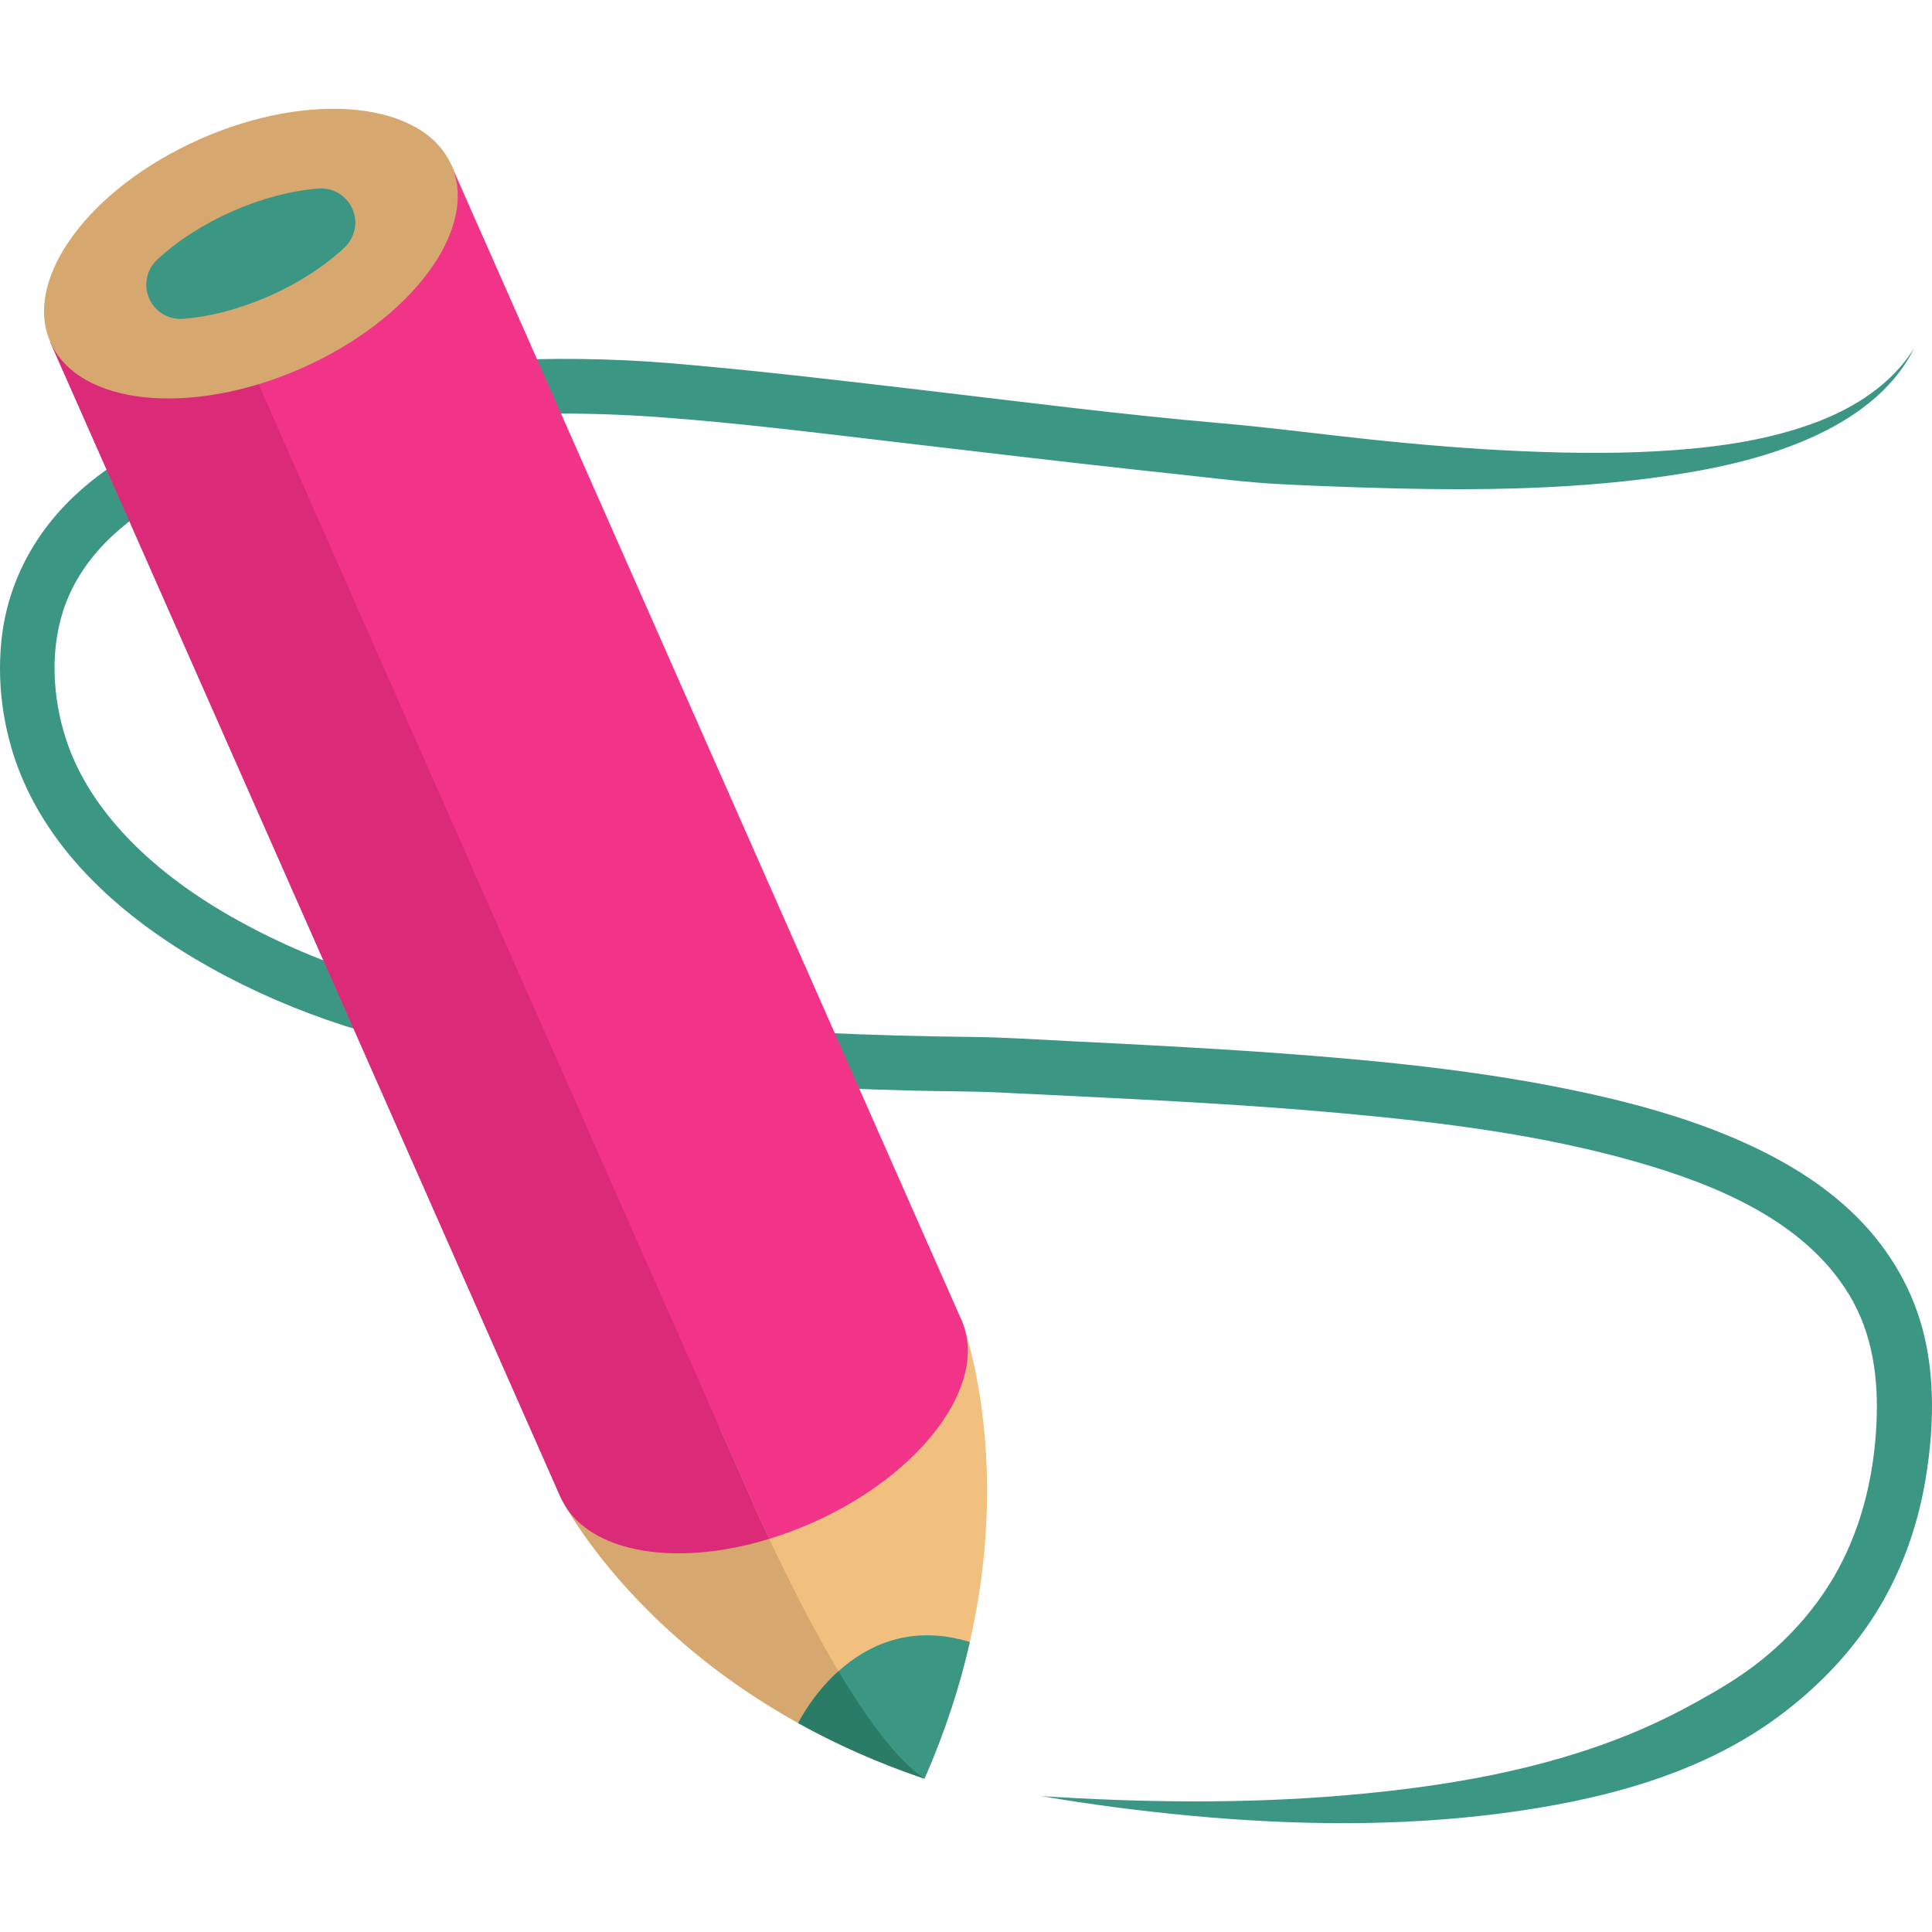
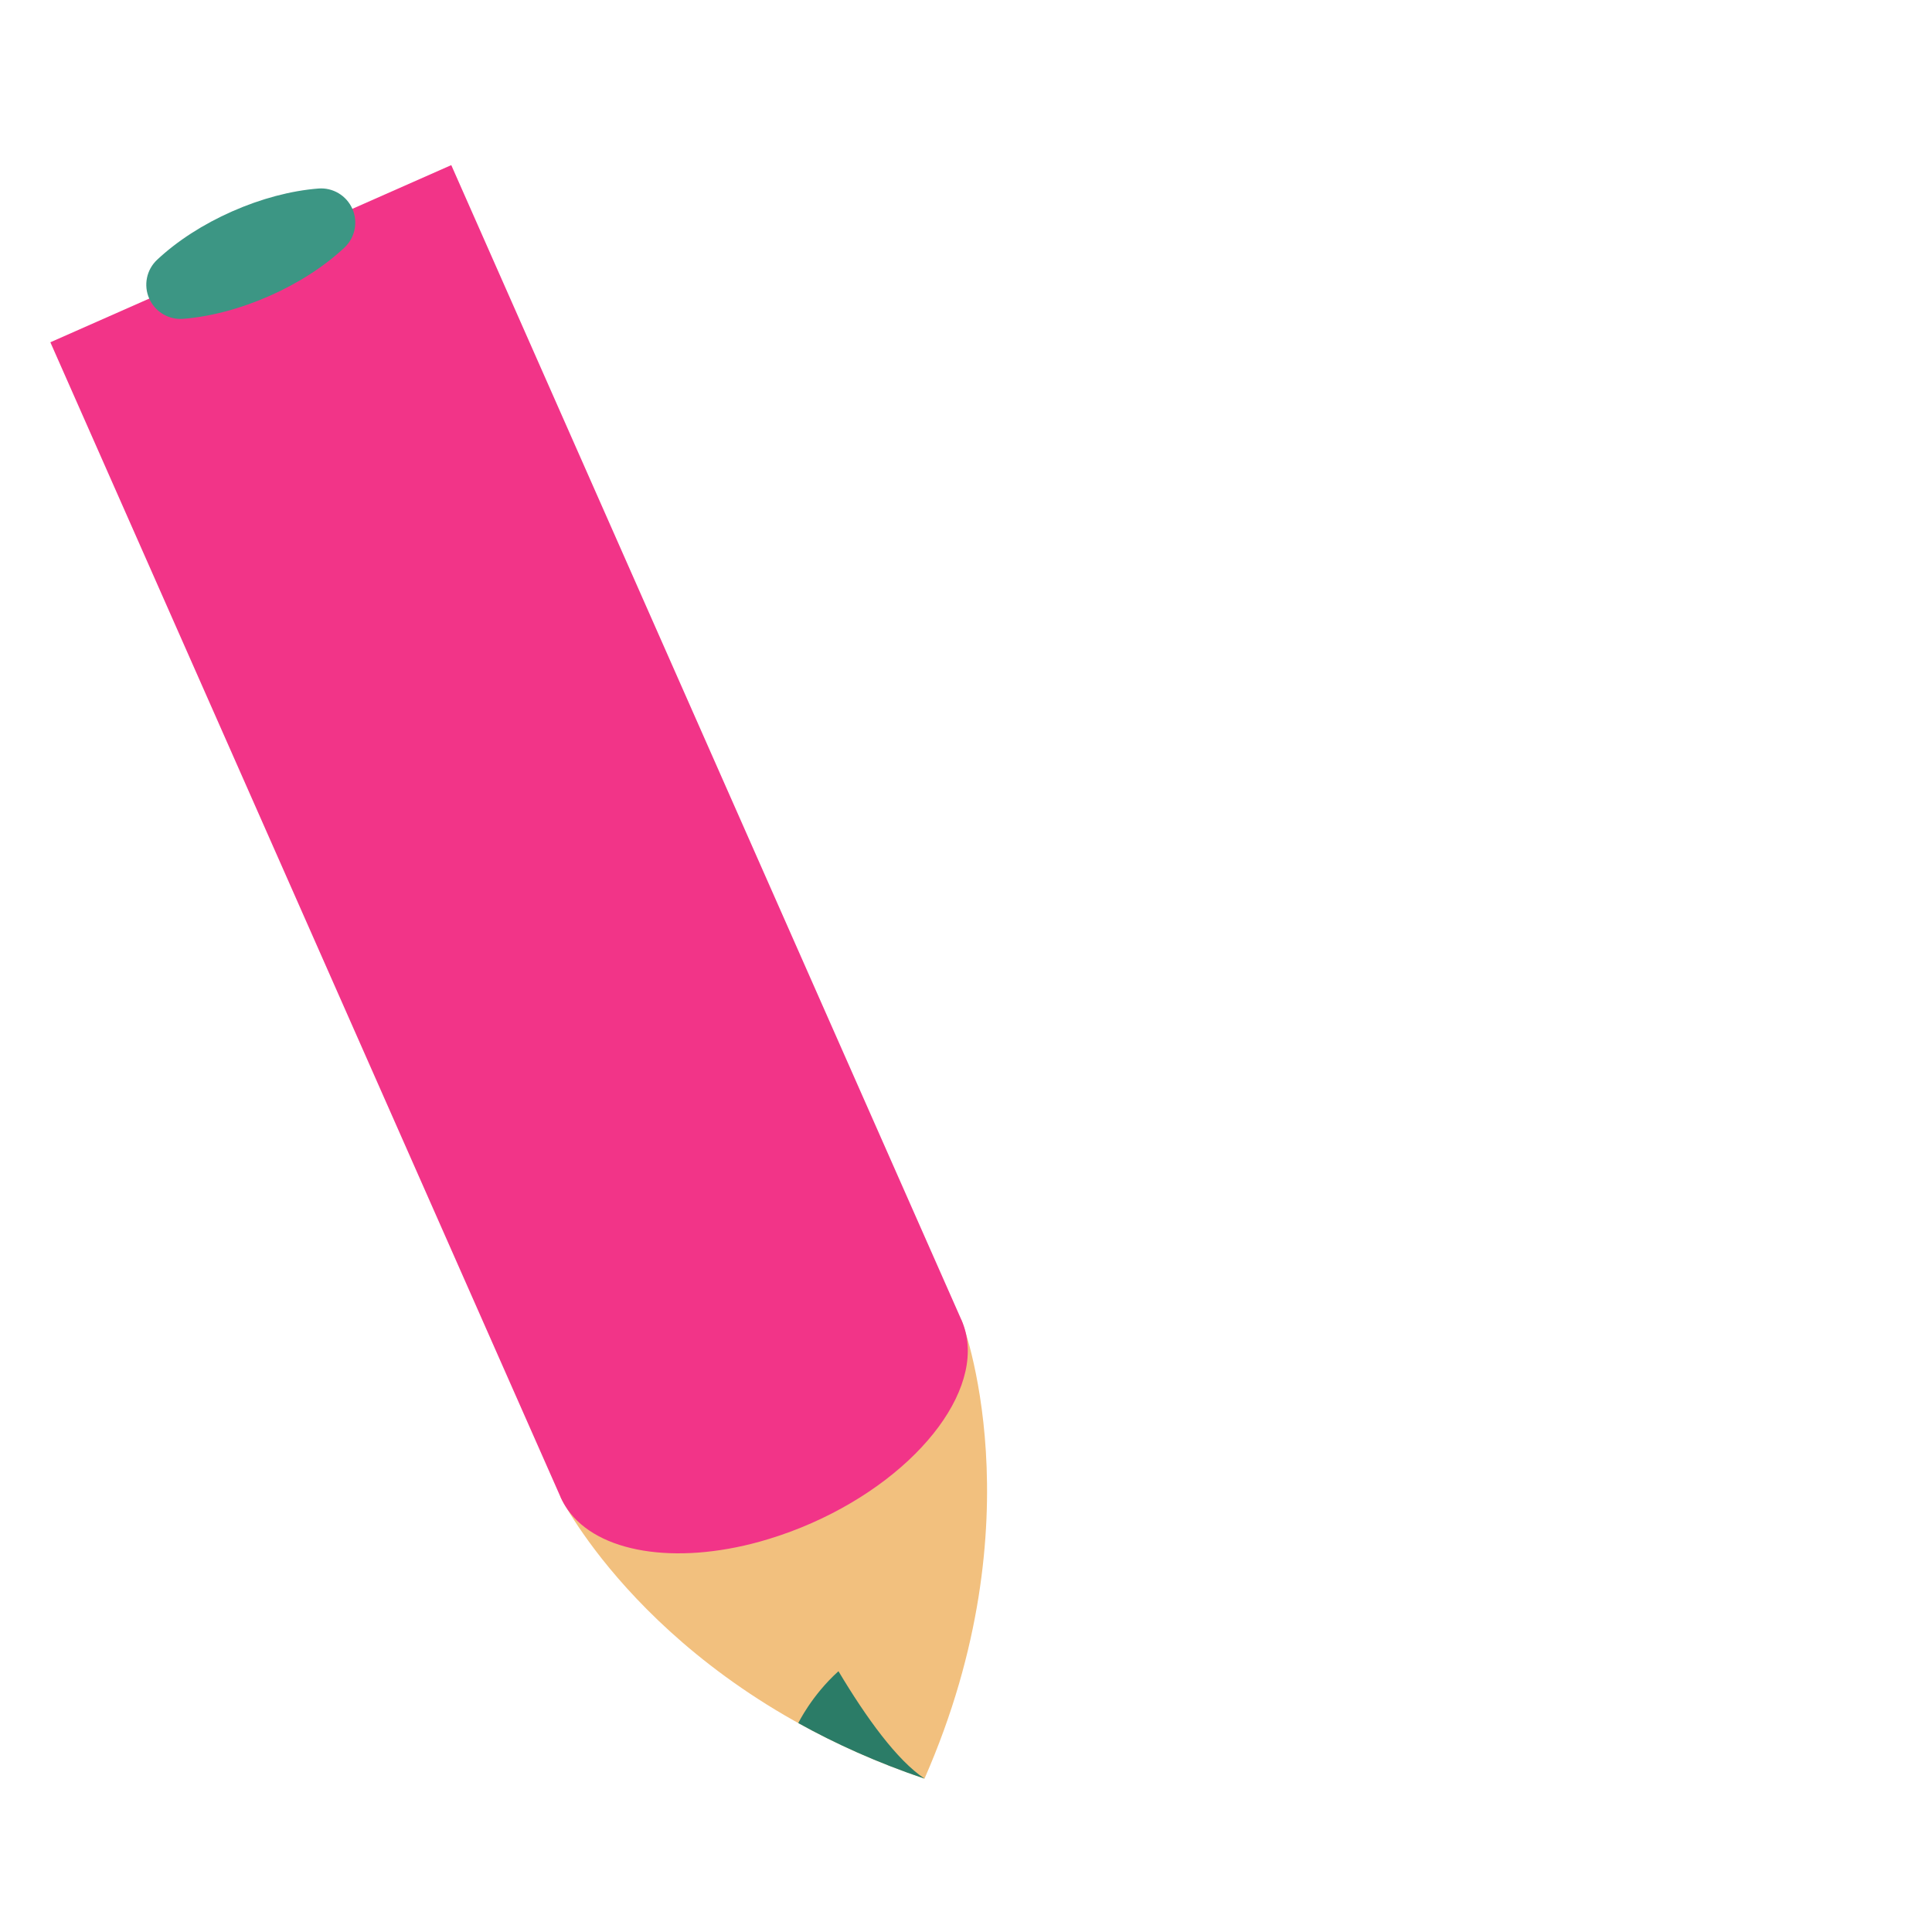
<svg xmlns="http://www.w3.org/2000/svg" version="1.1" id="Layer_1" x="0px" y="0px" viewBox="0 0 511.999 511.999" style="enable-background:new 0 0 511.999 511.999;" xml:space="preserve">
-   <path style="fill:#3C9684;" d="M275.963,475.985c26.784,1.738,53.728,2.074,80.491-0.208c25.93-2.21,52.325-6.581,76.471-16.629  c5.821-2.423,11.467-5.213,16.979-8.272c5.407-2.999,10.779-6.184,15.676-9.973c9.402-7.277,17.321-16.523,22.666-27.172  c5.646-11.247,8.406-23.721,9.025-36.241c0.593-11.988-0.916-23.983-7.246-34.409c-11.982-19.735-35.578-29.264-56.794-35.294  c-25.158-7.15-51.368-10.368-77.352-12.743c-20.945-1.913-41.953-3.107-62.957-4.15c-9.288-0.462-18.576-0.912-27.864-1.361  c-7.372-0.355-14.756-0.308-22.134-0.485c-13.322-0.32-26.642-0.869-39.945-1.648c-26.597-1.559-53.252-3.874-79.543-8.284  c-10.88-1.825-21.654-3.888-32.17-7.283c-12.219-3.946-24.111-9.04-35.33-15.289c-21.09-11.746-41.189-28.455-50.479-51.358  c-4.73-11.659-6.5-24.832-4.856-37.319c1.564-11.872,6.791-22.898,14.689-31.864c10.398-11.807,24.492-19.384,38.899-25.161  c23.855-9.567,49.93-13.778,75.486-15.185c16.103-0.887,32.353-0.721,48.431,0.633c21.926,1.848,43.782,4.437,65.635,6.999  c26.699,3.131,53.394,6.581,80.179,8.901c13.315,1.154,26.552,2.947,39.843,4.337c13.285,1.389,26.605,2.489,39.951,3.056  c13.23,0.562,26.517,0.684,39.733-0.276c12.787-0.929,25.799-2.851,37.844-7.397c10.325-3.897,20.093-10.136,26.006-19.69  c-5.671,11.5-16.563,19.058-28.026,24.075c-12.14,5.312-25.364,8.103-38.431,9.962c-27.073,3.853-54.614,3.773-81.888,2.87  c-6.858-0.227-13.717-0.499-20.569-0.876c-6.85-0.377-13.668-1.159-20.482-1.929c-5.166-0.584-10.336-1.126-15.504-1.688  c-21.562-2.343-43.097-4.929-64.639-7.446c-21.016-2.456-42.059-5.118-63.169-6.645c-19.578-1.416-39.368-1.3-58.89,0.772  c-13.32,1.414-26.655,3.737-39.547,7.41c-9.79,2.789-19.558,6.256-28.59,11.001c-12.781,6.712-24.639,16.055-30.014,29.866  c-4.489,11.535-3.778,25.223,0.118,36.82c3.738,11.127,10.935,20.816,19.378,28.845c8.823,8.39,19.156,15.146,29.922,20.767  c11.577,6.045,23.872,10.883,36.476,14.302c4.777,1.295,9.633,2.147,14.484,3.095c6.737,1.315,13.538,2.349,20.335,3.308  c13.597,1.915,27.266,3.32,40.948,4.458c25.967,2.162,52.037,3.339,78.092,3.606c8.86,0.091,17.722,0.694,26.571,1.134  c18.434,0.915,36.867,1.845,55.276,3.198c27.318,2.006,54.774,4.726,81.567,10.594c12.684,2.778,25.294,6.282,37.305,11.259  c11.706,4.852,23.046,11.16,32.343,19.864c9.052,8.476,15.821,19.125,19.073,31.137c3.534,13.055,3.038,27.2,0.787,40.437  c-2.129,12.516-6.549,24.741-13.363,35.476c-6.746,10.627-15.626,19.694-25.741,27.149c-21.023,15.496-47.443,22.125-72.977,25.477  c-27.277,3.579-55.088,3.227-82.442,0.677C302.396,479.951,289.132,478.249,275.963,475.985z" />
  <path style="fill:#F2C07E;" d="M245.005,471.344c-69.22-23.323-94.851-71.48-96.386-74.465c-0.036-0.06-0.048-0.109-0.073-0.133  v-0.012l42.066-18.586l64.181-28.35C254.793,349.798,275.313,402.305,245.005,471.344z" />
  <path style="fill:#F23488;" d="M215.084,403.634c-3.758,1.656-7.517,3.045-11.239,4.181c-0.834,0.266-1.668,0.508-2.501,0.737  c-22.405,6.199-42.924,2.973-50.96-8.556c-0.012,0-0.012-0.012-0.012-0.024c-0.713-1.003-1.317-2.091-1.825-3.227v-0.012  L13.345,90.706L55.411,72.12l64.181-28.362l135.201,306.04C262.213,366.571,244.425,390.68,215.084,403.634z" />
-   <path style="fill:#D6A86F;" d="M245.005,471.344c-69.22-23.323-94.851-71.48-96.386-74.465c-0.024-0.048-0.048-0.085-0.073-0.133  v-0.012l42.066-18.586l7.819,17.692C200.232,399.912,225.44,458.28,245.005,471.344z" />
-   <path style="fill:#DB2A78;" d="M203.845,407.815c-0.834,0.266-1.668,0.508-2.501,0.737c-22.405,6.199-42.924,2.973-50.96-8.556  c-0.012,0-0.012-0.012-0.012-0.024c-0.991-1.643-1.559-2.719-1.752-3.094c-0.024-0.048-0.048-0.085-0.073-0.133v-0.012  L13.345,90.706L55.411,72.12l135.201,306.028l7.819,17.692C198.89,396.879,200.848,401.411,203.845,407.815z" />
-   <ellipse transform="matrix(-0.404 -0.915 0.915 -0.404 31.825 155.186)" style="fill:#D6A86F;" cx="66.461" cy="67.227" rx="33.201" ry="58.077" />
  <g>
    <path style="fill:#3C9684;" d="M47.829,84.521c-3.564,0-6.828-2.1-8.286-5.401c-1.556-3.521-0.717-7.642,2.092-10.275   c5.328-4.995,12.202-9.426,19.879-12.818c7.677-3.391,15.583-5.489,22.861-6.065c3.83-0.307,7.449,1.85,9.005,5.373   c1.556,3.521,0.717,7.642-2.092,10.275c-5.328,4.995-12.202,9.427-19.879,12.818c-7.677,3.392-15.583,5.489-22.861,6.065   C48.308,84.511,48.069,84.521,47.829,84.521z" />
-     <path style="fill:#3C9684;" d="M257.017,435.151c-2.574,11.359-6.429,23.492-12.012,36.193v0.012c-0.012,0-0.036-0.012-0.048-0.012   c-12.52-4.23-23.625-9.269-33.402-14.707c0,0,3.517-7.311,10.646-13.752C229.73,436.117,241.295,430.317,257.017,435.151z" />
  </g>
  <path style="fill:#2B7C67;" d="M245.005,471.344h-0.048c-12.52-4.23-23.625-9.269-33.402-14.707c0,0,3.517-7.311,10.646-13.752  C229.573,455.235,237.682,466.449,245.005,471.344z" />
  <g>
</g>
  <g>
</g>
  <g>
</g>
  <g>
</g>
  <g>
</g>
  <g>
</g>
  <g>
</g>
  <g>
</g>
  <g>
</g>
  <g>
</g>
  <g>
</g>
  <g>
</g>
  <g>
</g>
  <g>
</g>
  <g>
</g>
</svg>